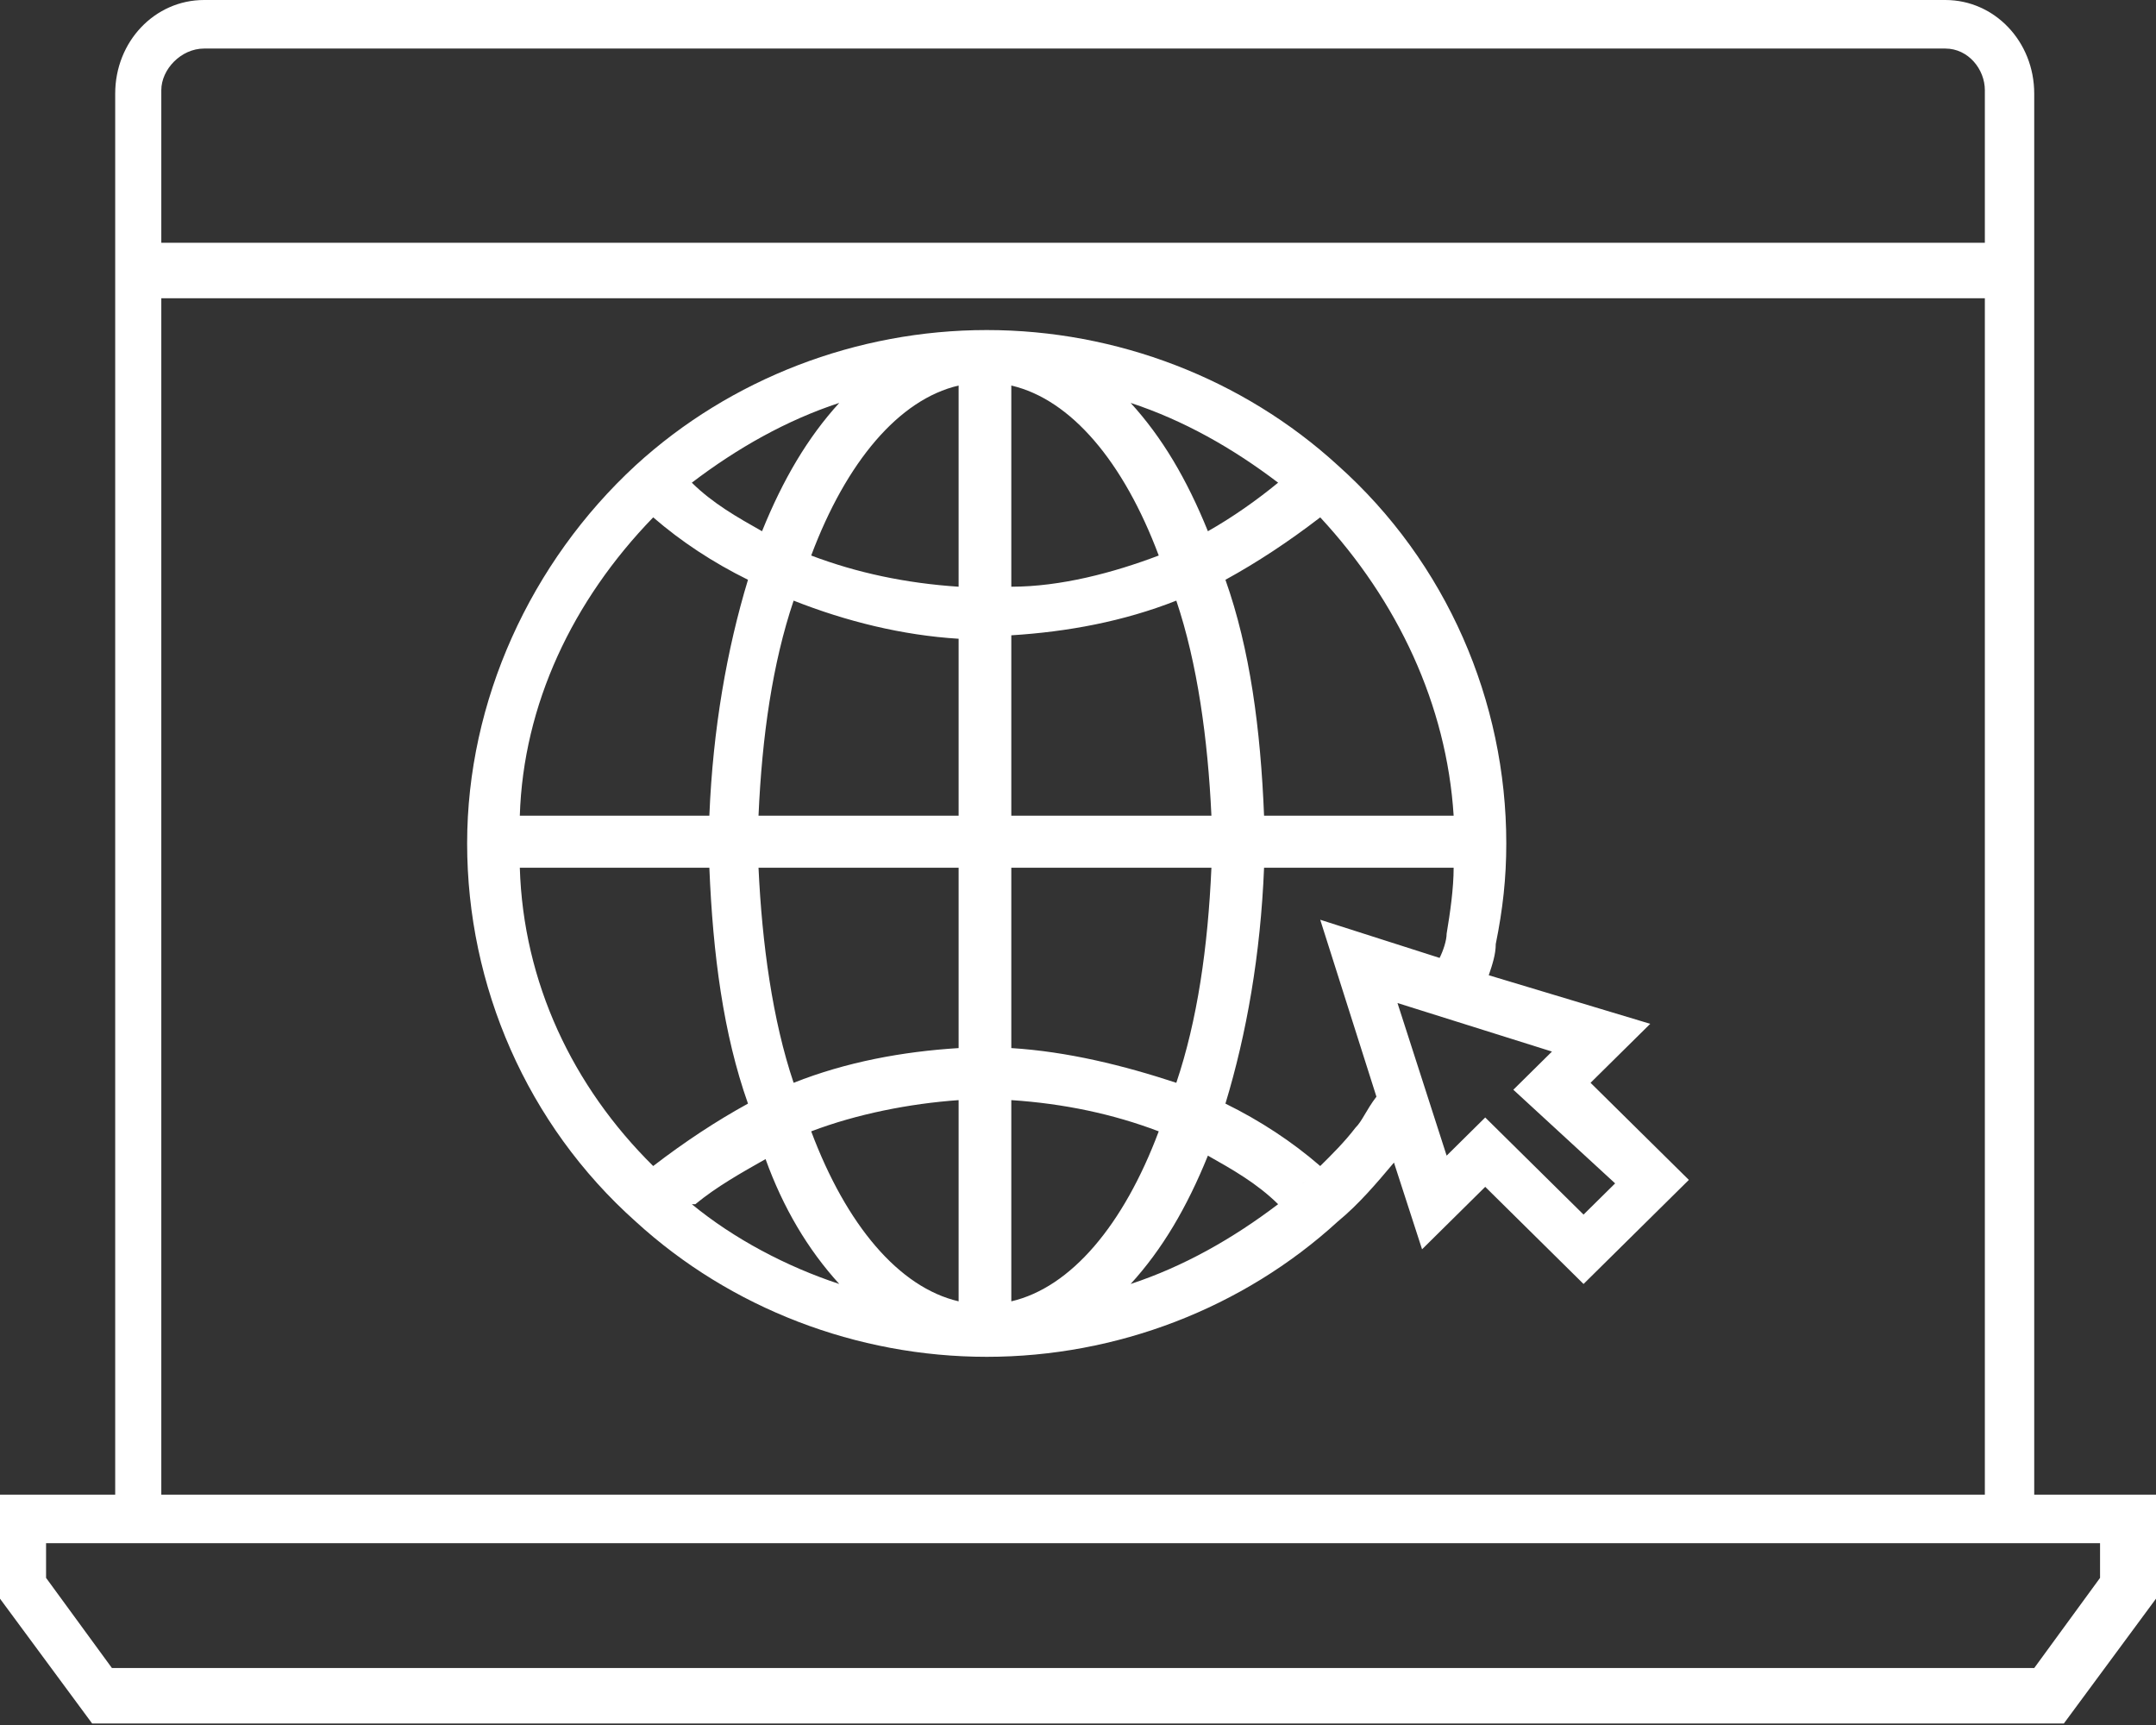
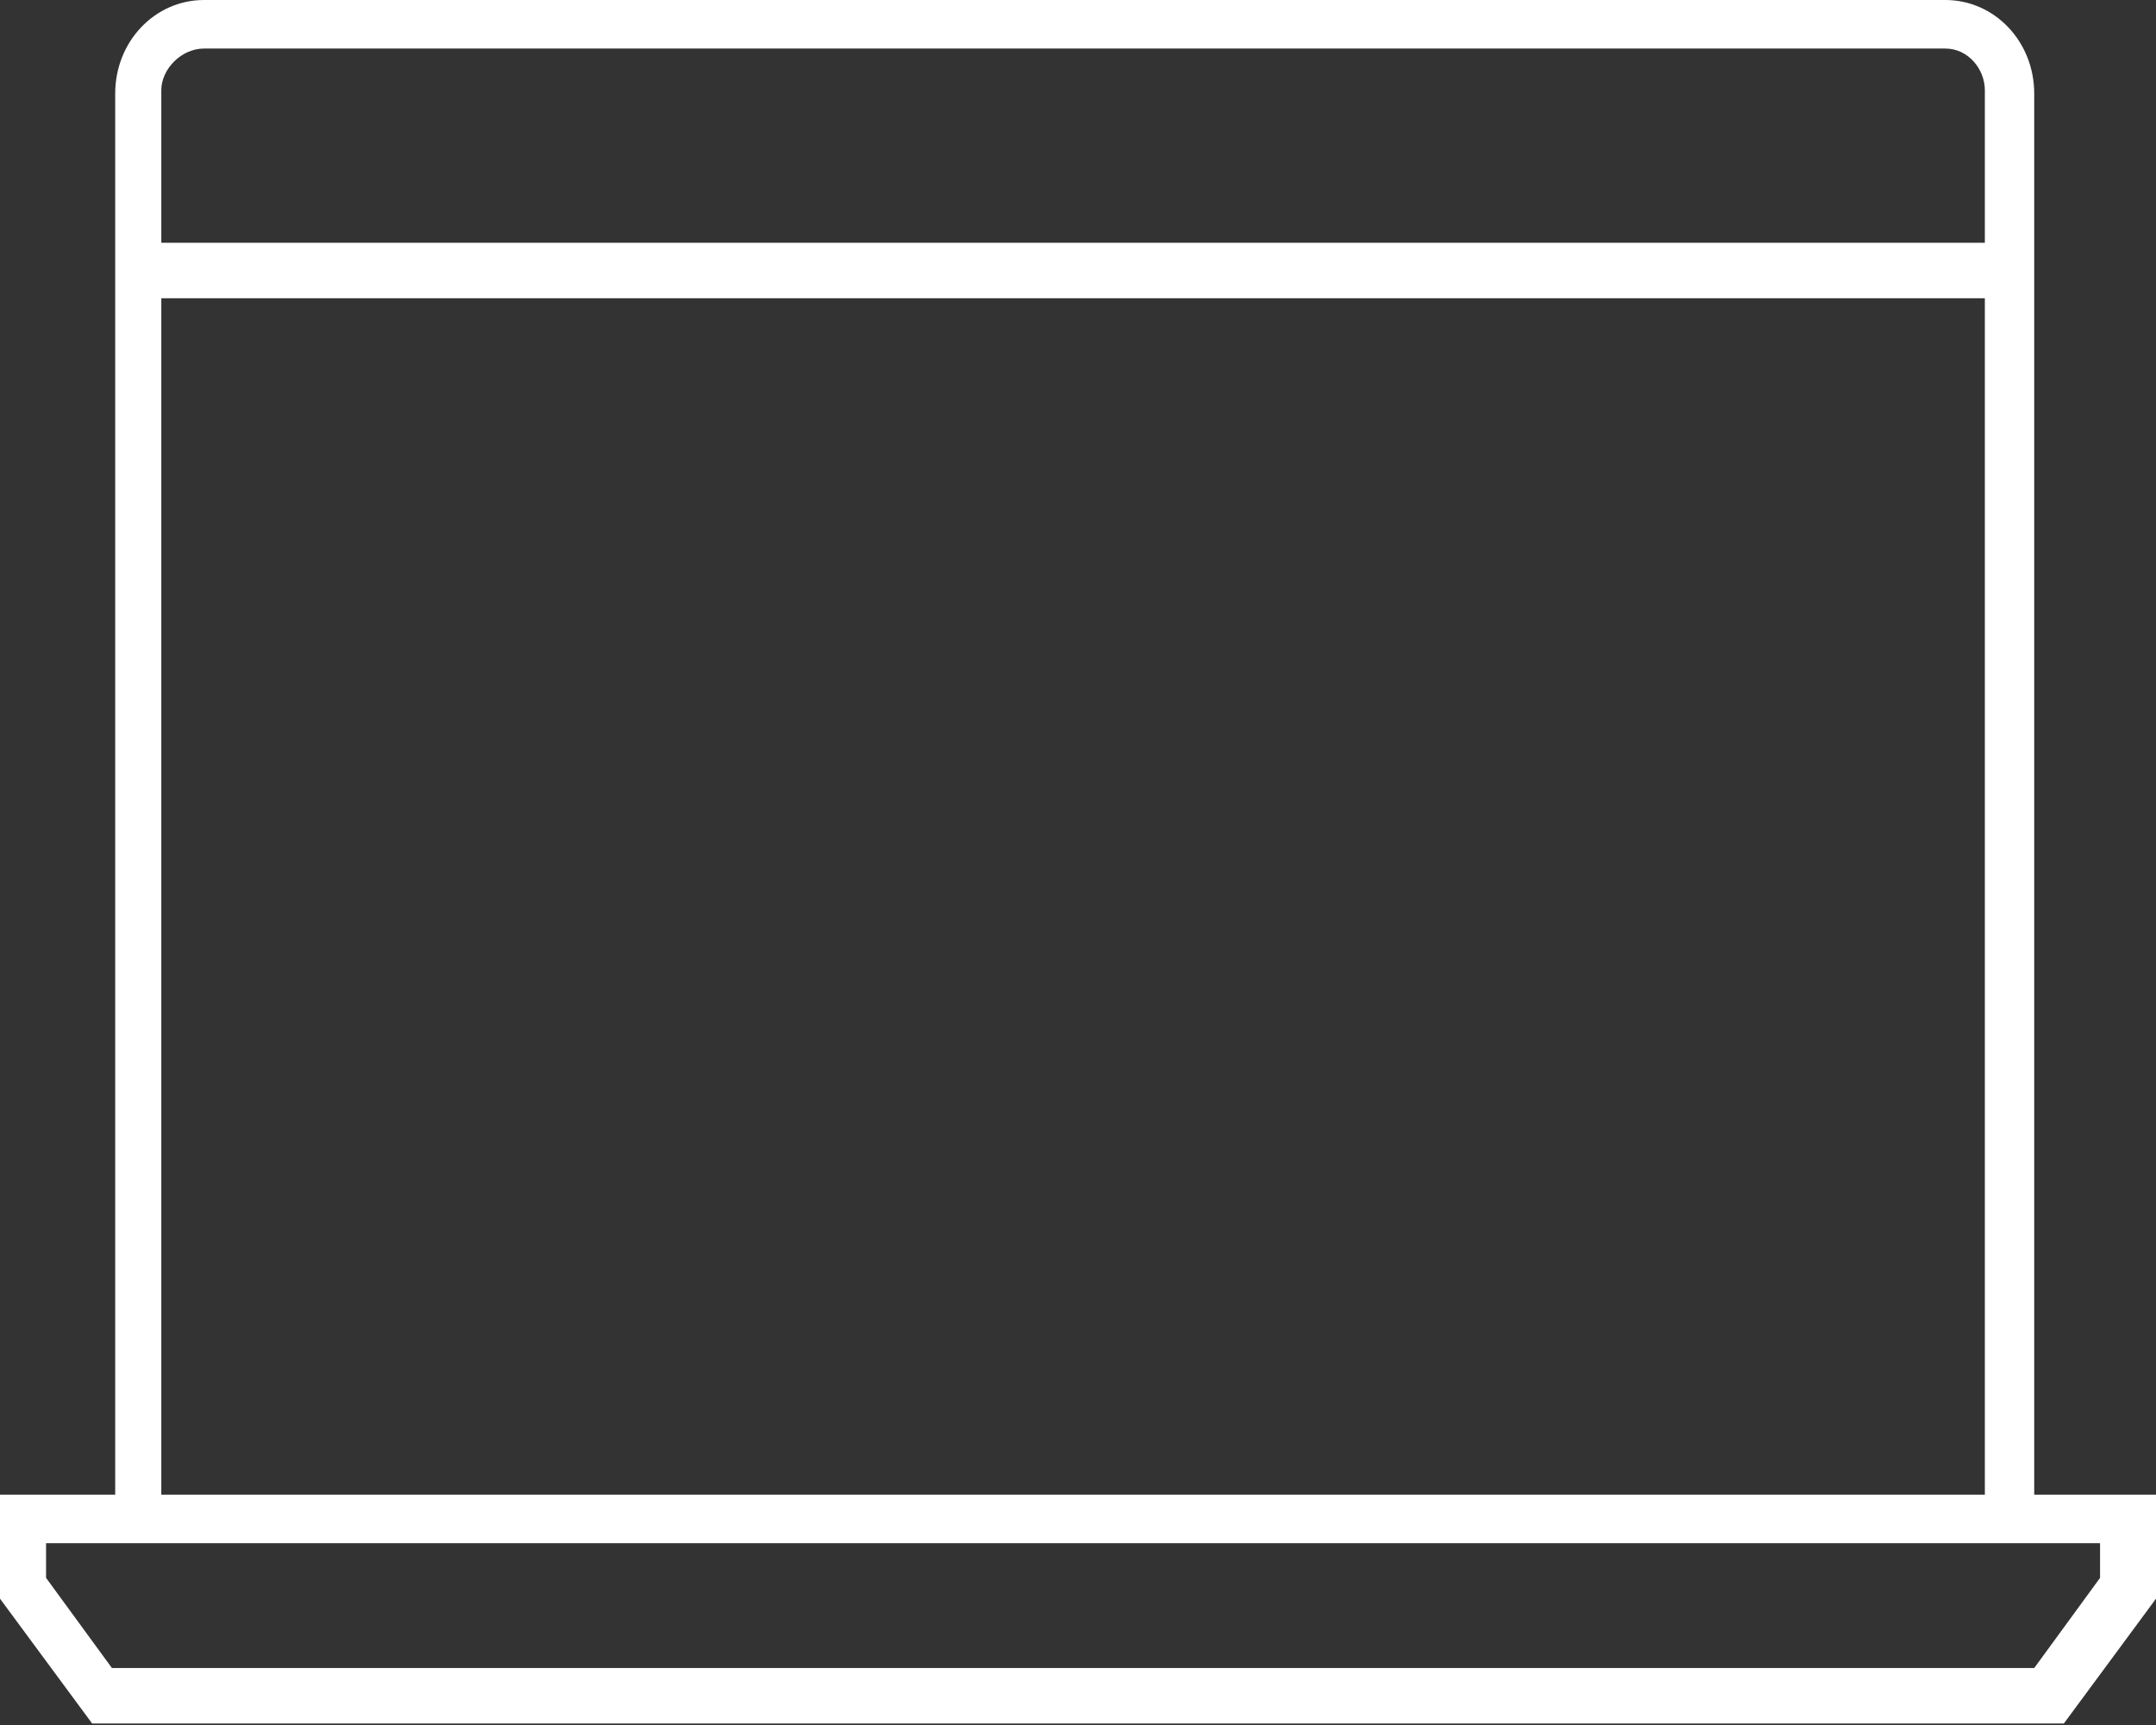
<svg xmlns="http://www.w3.org/2000/svg" width="60" height="48" viewBox="0 0 60 48" fill="none">
  <rect x="0" y="0" width="60" height="48" fill="#333333" stroke="none" />
  <path d="M56.611 41.59V2.605C56.611 1.158 55.511 0 54.137 0H5.679C4.305 0 3.206 1.158 3.206 2.605V41.59H0V44.485L2.565 47.959H57.435L60 44.485V41.59H56.611ZM5.679 1.351H54.137C54.779 1.351 55.237 1.93 55.237 2.509V6.755H4.489V2.509C4.489 1.93 5.038 1.351 5.679 1.351ZM4.489 8.299H55.237V41.59H4.489V8.299ZM58.443 43.906L56.611 46.415H3.115L1.282 43.906V42.941H3.115H56.611H58.443V43.906Z" fill="white" />
-   <path d="M45.925 28.489L41.431 27.137C41.529 26.848 41.626 26.558 41.626 26.268C41.822 25.303 41.919 24.435 41.919 23.469C41.919 19.512 40.259 15.651 37.23 12.948C34.592 10.535 31.075 9.184 27.46 9.184C23.845 9.184 20.328 10.535 17.69 12.948C14.759 15.651 13 19.512 13 23.469C13 27.427 14.661 31.288 17.69 33.99C20.328 36.404 23.845 37.755 27.46 37.755C31.075 37.755 34.592 36.404 37.23 33.99C37.816 33.508 38.305 32.929 38.793 32.35L39.575 34.763L41.333 33.025L44.069 35.728L47 32.832L44.264 30.13L45.925 28.489ZM40.454 22.697H35.178C35.081 20.284 34.787 18.064 34.103 16.133C34.983 15.651 35.862 15.072 36.741 14.396C38.891 16.713 40.259 19.608 40.454 22.697ZM28.144 10.728C29.805 11.114 31.27 12.851 32.247 15.458C30.977 15.94 29.512 16.326 28.144 16.326V10.728ZM31.465 11.211C32.931 11.693 34.299 12.465 35.569 13.431C34.983 13.913 34.299 14.396 33.615 14.782C33.029 13.334 32.345 12.176 31.465 11.211ZM26.678 10.728V16.326C25.213 16.23 23.845 15.94 22.575 15.458C23.552 12.851 25.017 11.114 26.678 10.728ZM21.207 14.782C20.523 14.396 19.839 14.01 19.253 13.431C20.523 12.465 21.891 11.693 23.356 11.211C22.477 12.176 21.793 13.334 21.207 14.782ZM26.678 17.774V22.697H21.109C21.207 20.477 21.5 18.45 22.086 16.713C23.552 17.292 25.115 17.678 26.678 17.774ZM26.678 24.145V29.164C25.115 29.261 23.552 29.55 22.086 30.13C21.5 28.392 21.207 26.268 21.109 24.145H26.678ZM26.678 30.612V36.211C25.017 35.825 23.552 34.087 22.575 31.481C23.845 30.998 25.31 30.709 26.678 30.612ZM23.356 35.728C21.891 35.245 20.425 34.473 19.253 33.508H19.351C19.937 33.025 20.621 32.639 21.305 32.253C21.793 33.604 22.477 34.763 23.356 35.728ZM28.144 36.211V30.612C29.609 30.709 30.977 30.998 32.247 31.481C31.27 34.087 29.805 35.825 28.144 36.211ZM33.615 32.157C34.299 32.543 34.983 32.929 35.569 33.508C34.299 34.473 32.931 35.245 31.465 35.728C32.345 34.763 33.029 33.604 33.615 32.157ZM28.144 29.164V24.145H33.713C33.615 26.365 33.322 28.392 32.736 30.13C31.27 29.647 29.707 29.261 28.144 29.164ZM28.144 22.697V17.678C29.707 17.581 31.27 17.292 32.736 16.713C33.322 18.45 33.615 20.574 33.713 22.697H28.144ZM18.178 14.396C18.96 15.072 19.839 15.651 20.816 16.133C20.23 18.064 19.839 20.284 19.741 22.697H14.466C14.563 19.608 15.931 16.713 18.178 14.396ZM14.466 24.145H19.741C19.839 26.558 20.132 28.778 20.816 30.709C19.937 31.191 19.058 31.77 18.178 32.446C15.931 30.226 14.563 27.33 14.466 24.145ZM36.057 33.122C36.155 33.025 36.253 32.929 36.351 32.832L36.253 32.929C36.155 33.025 36.057 33.025 36.057 33.122ZM37.718 31.384C37.425 31.77 37.035 32.157 36.741 32.446C35.96 31.77 35.081 31.191 34.103 30.709C34.69 28.778 35.081 26.558 35.178 24.145H40.454C40.454 24.724 40.356 25.4 40.259 25.979C40.259 26.172 40.161 26.462 40.063 26.655L36.741 25.593L38.305 30.516C38.011 30.902 37.914 31.191 37.718 31.384ZM44.948 32.929L44.069 33.797L41.333 31.095L40.259 32.157L38.891 27.91L43.19 29.261L42.115 30.323L44.948 32.929Z" fill="white" />
</svg>